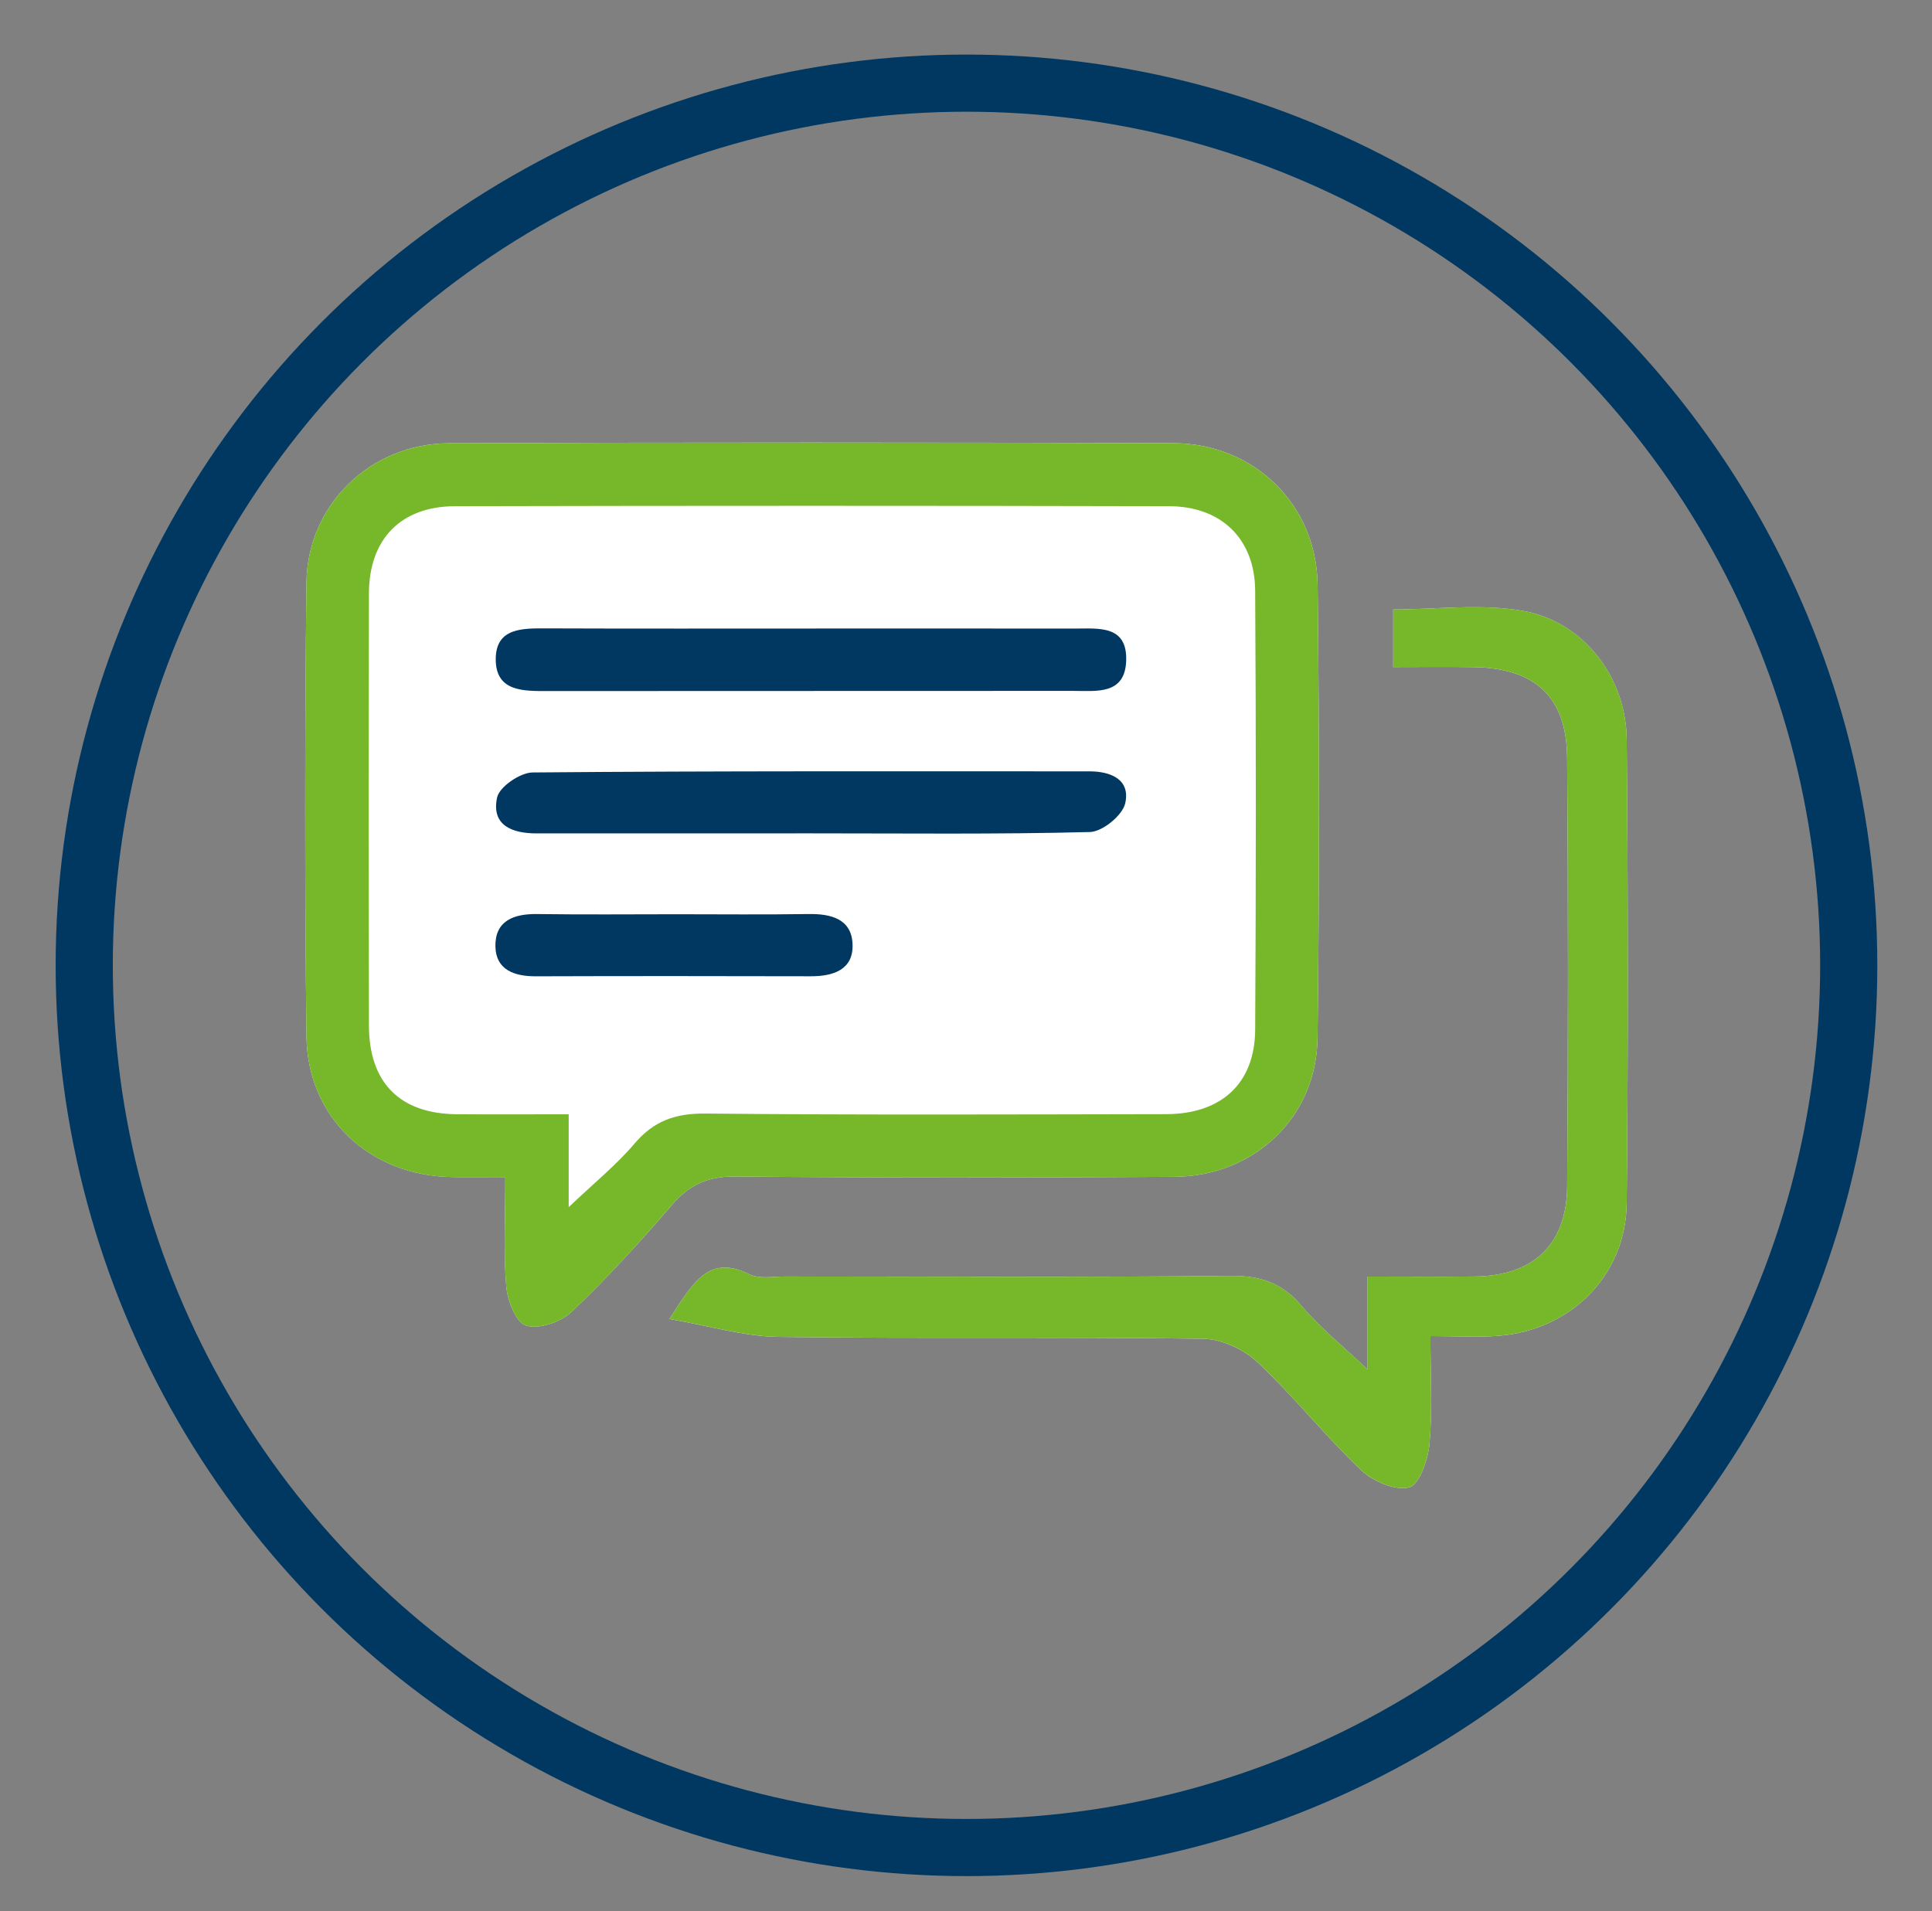
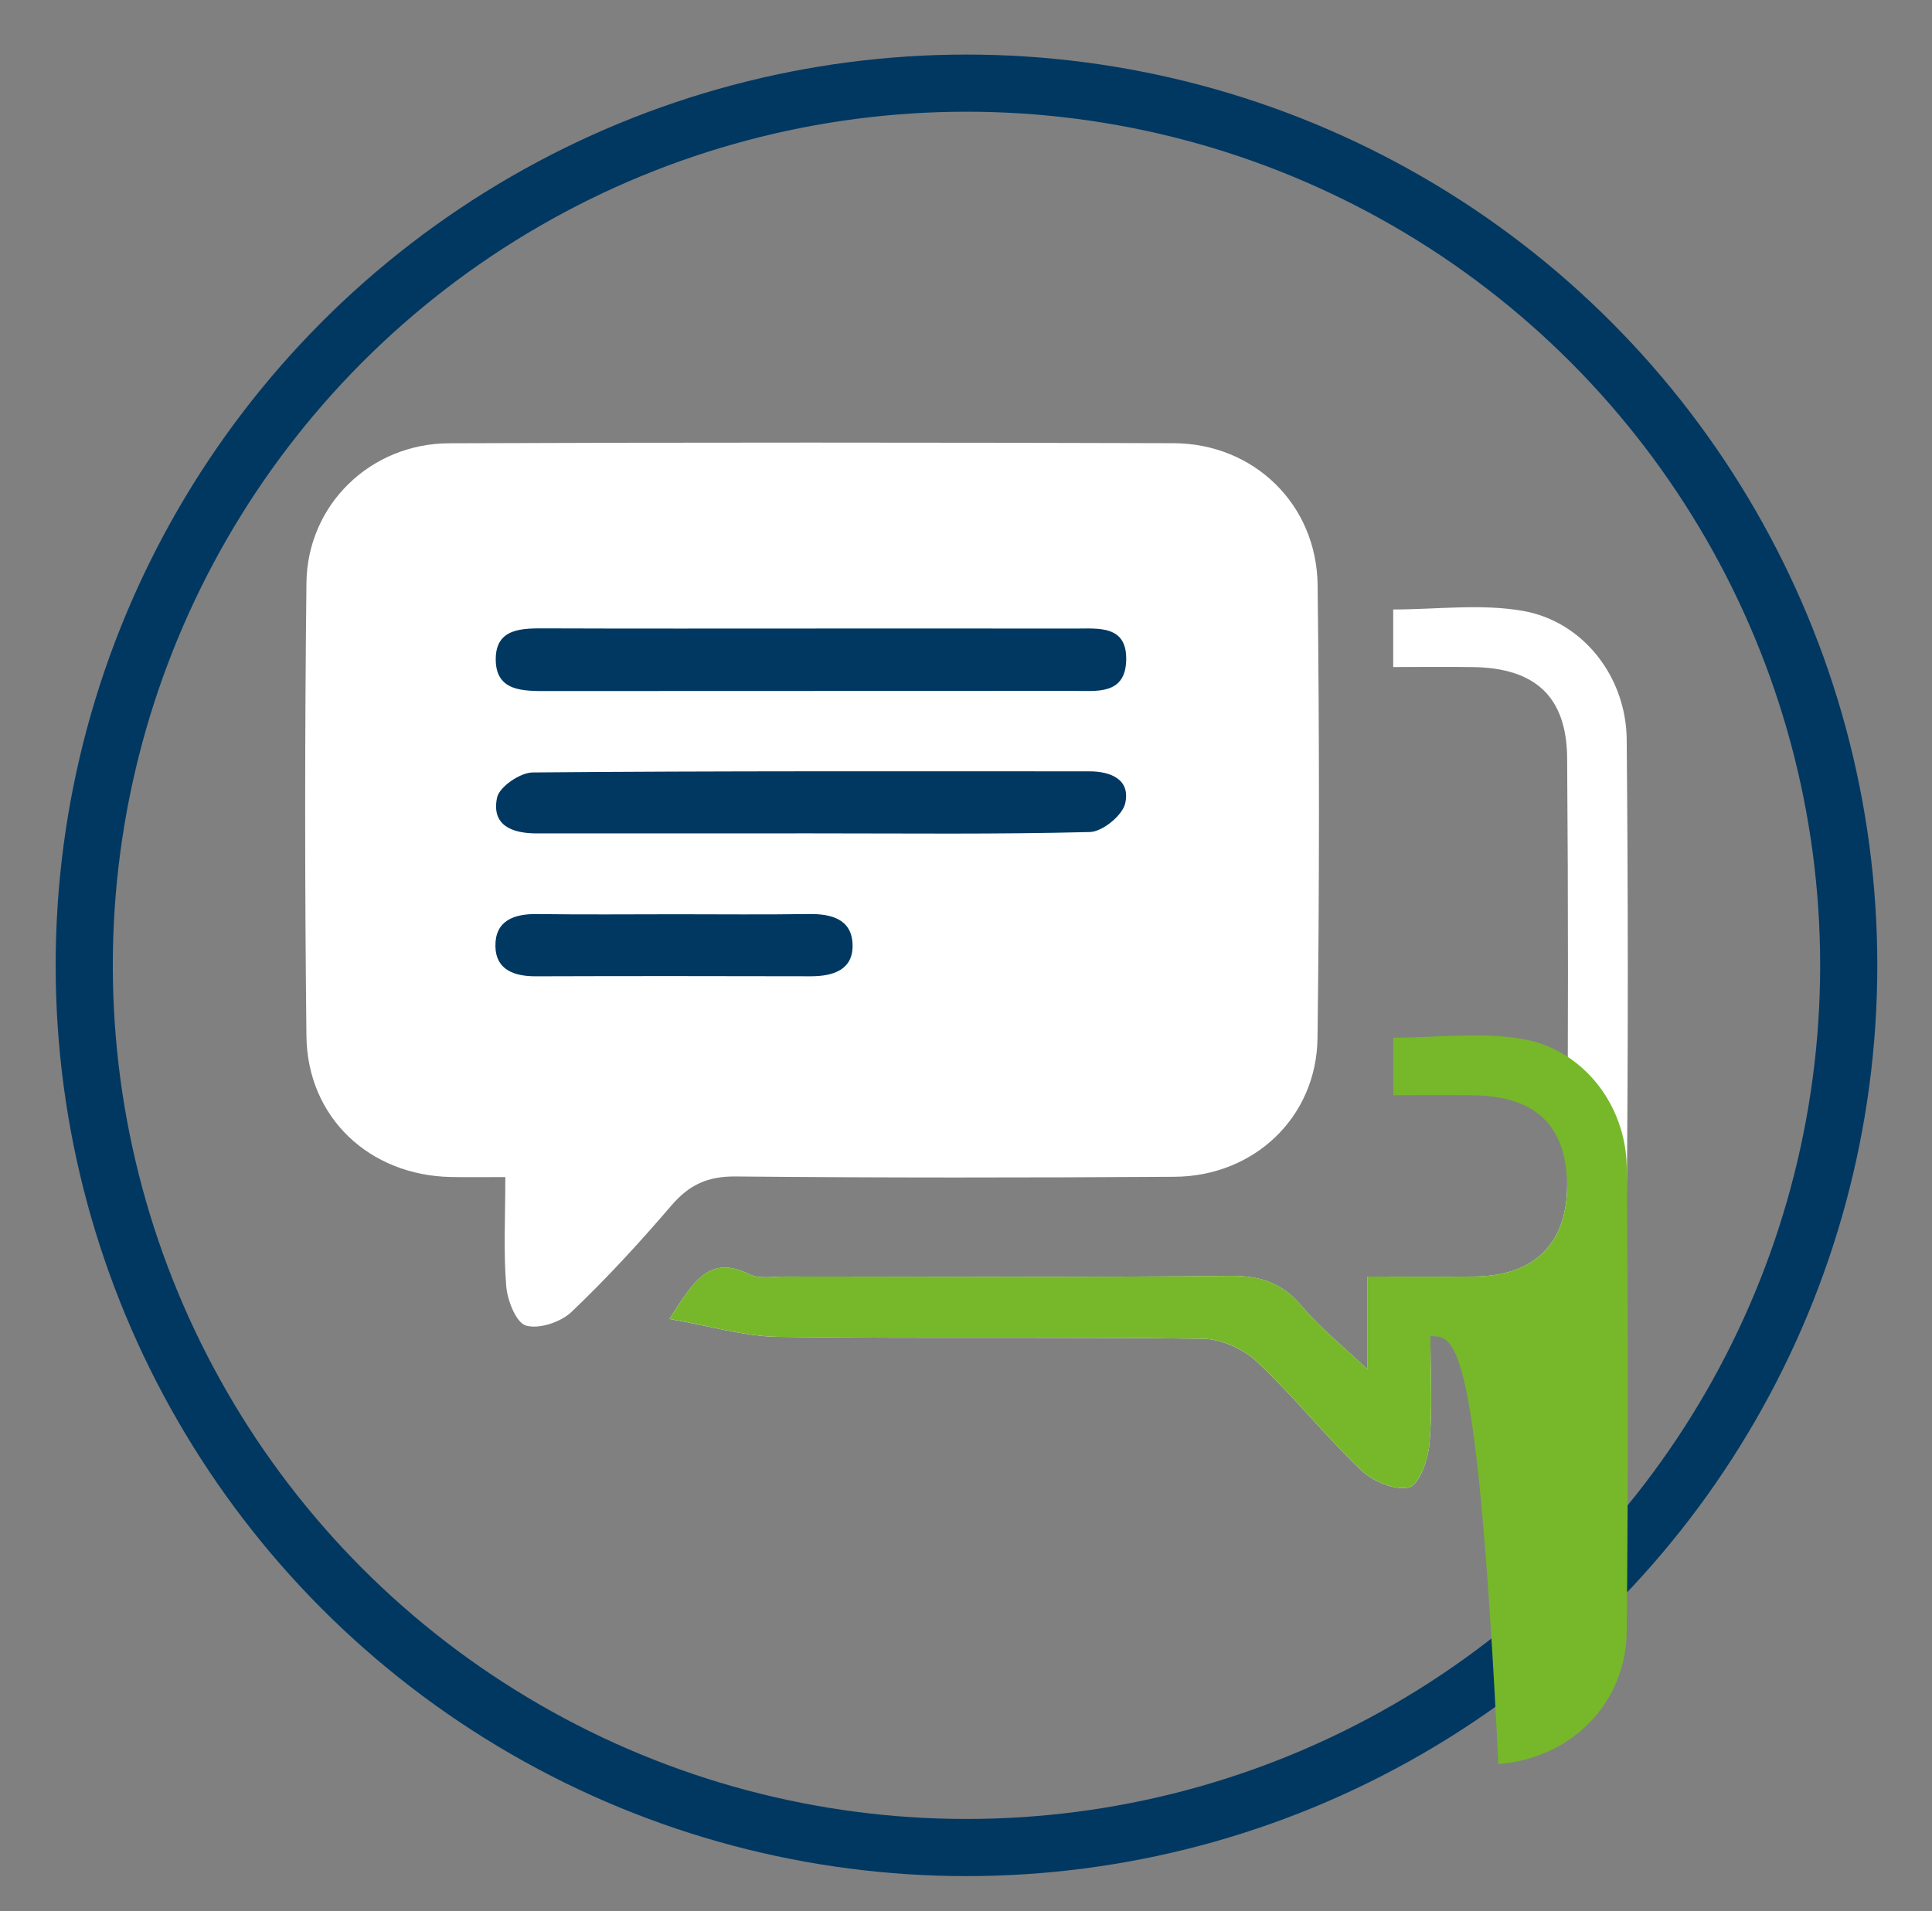
<svg xmlns="http://www.w3.org/2000/svg" xmlns:xlink="http://www.w3.org/1999/xlink" version="1.1" id="Home_xA0_Bild_1_" x="0px" y="0px" width="189.312px" height="187.267px" viewBox="0 0 189.312 187.267" enable-background="new 0 0 189.312 187.267" xml:space="preserve">
  <rect x="0" y="0" width="189.312" height="187.267" fill="#808080" stroke="none" />
  <g>
    <defs>
      <rect id="SVGID_1_" x="5.453" y="5.348" width="178.5" height="178.5" />
    </defs>
    <clipPath id="SVGID_2_">
      <use xlink:href="#SVGID_1_" overflow="visible" />
    </clipPath>
    <path clip-path="url(#SVGID_2_)" fill="#FFFFFF" d="M140.163,130.927c2.519,0,4.599,0.135,6.656-0.023   c7.094-0.541,12.504-5.924,12.576-12.988c0.152-15.153,0.138-30.307,0.001-45.459c-0.056-6.107-4.245-11.551-10.167-12.592   c-4.121-0.724-8.474-0.14-12.712-0.14v5.64c2.742,0,5.287-0.032,7.83,0.006c6.087,0.092,9.165,2.901,9.213,8.909   c0.111,13.987,0.105,27.977,0.002,41.964c-0.043,5.719-3.307,8.768-9,8.846c-3.348,0.045-6.694,0.008-10.557,0.008v9.104   c-2.457-2.33-4.656-4.084-6.434-6.193c-1.898-2.256-4.014-3.006-6.951-2.977c-14.568,0.146-29.141,0.072-43.712,0.061   c-1.162-0.002-2.5,0.258-3.456-0.213c-4.003-1.973-5.491,0.73-7.854,4.371c3.978,0.684,7.31,1.709,10.655,1.754   c13.869,0.188,27.743-0.004,41.612,0.184c1.817,0.023,4.003,1.029,5.349,2.293c3.559,3.346,6.623,7.215,10.159,10.586   c1.154,1.1,3.345,2.033,4.712,1.682c0.991-0.256,1.848-2.713,1.986-4.258C140.369,138.169,140.163,134.802,140.163,130.927    M49.515,115.347c0,3.975-0.188,7.355,0.09,10.697c0.115,1.4,0.97,3.578,1.936,3.857c1.281,0.371,3.408-0.34,4.457-1.338   c3.455-3.287,6.697-6.822,9.804-10.447c1.733-2.023,3.559-2.854,6.274-2.828c14.336,0.135,28.674,0.123,43.01,0.031   c7.803-0.053,13.913-5.826,14.014-13.583c0.191-14.801,0.184-29.607,0.01-44.409c-0.094-7.909-6.25-13.87-14.122-13.896   c-23.662-0.074-47.324-0.085-70.986,0.008c-7.708,0.029-13.889,6.031-13.974,13.68c-0.165,14.801-0.169,29.606-0.001,44.409   c0.091,7.973,6.165,13.663,14.173,13.813C45.804,115.373,47.411,115.347,49.515,115.347" />
    <path clip-path="url(#SVGID_2_)" fill="#FFFFFF" d="M66.274,89.592c-4.547,0-9.094,0.045-13.639-0.021   c-2.288-0.032-4.13,0.655-4.091,3.158c0.036,2.304,1.838,2.949,3.96,2.942c8.976-0.03,17.952-0.025,26.929-0.003   c2.233,0.005,4.205-0.643,4.107-3.15c-0.096-2.471-2.107-2.984-4.327-2.949C74.902,89.639,70.587,89.59,66.274,89.592    M79.765,61.592c-8.745,0-17.49,0.02-26.233-0.013c-2.314-0.01-4.92-0.065-4.954,2.96c-0.037,3.26,2.701,3.182,5.122,3.18   c17.139-0.015,34.278-0.001,51.417-0.016c2.294-0.003,5.135,0.431,5.236-2.981c0.104-3.497-2.731-3.122-5.055-3.125   C96.788,61.584,88.277,61.592,79.765,61.592 M79.525,81.662c9.093,0,18.188,0.108,27.274-0.129   c1.229-0.031,3.183-1.625,3.453-2.803c0.532-2.315-1.358-3.144-3.505-3.143c-18.186,0.002-36.372-0.048-54.556,0.109   c-1.222,0.011-3.26,1.404-3.484,2.458c-0.582,2.738,1.485,3.516,3.889,3.514C61.573,81.661,70.548,81.666,79.525,81.662    M55.726,118.294v-9.104c-3.833,0-7.402,0.023-10.971-0.006c-5.562-0.045-8.591-3.07-8.603-8.695   c-0.029-14.109-0.029-28.222,0-42.332c0.011-5.313,3.115-8.544,8.432-8.556c23.324-0.051,46.648-0.052,69.973,0.002   c5.115,0.011,8.401,3.2,8.434,8.277c0.092,14.344,0.083,28.688,0.001,43.032c-0.03,5.251-3.312,8.259-8.724,8.269   c-15.043,0.023-30.088,0.088-45.131-0.061c-2.933-0.029-5.054,0.699-6.959,2.941C60.381,114.177,58.186,115.951,55.726,118.294" />
    <circle clip-path="url(#SVGID_2_)" fill="none" stroke="#003862" stroke-width="5.6" stroke-miterlimit="10" cx="94.703" cy="94.598" r="86.45" />
-     <path clip-path="url(#SVGID_2_)" fill="#76B82A" d="M55.726,118.294c2.46-2.342,4.656-4.117,6.451-6.23   c1.905-2.242,4.026-2.971,6.959-2.941c15.043,0.15,30.088,0.084,45.131,0.059c5.412-0.008,8.693-3.018,8.724-8.267   c0.082-14.344,0.091-28.689-0.001-43.033c-0.032-5.077-3.318-8.265-8.434-8.276c-23.324-0.054-46.648-0.053-69.973-0.001   c-5.317,0.012-8.422,3.241-8.433,8.555c-0.029,14.111-0.029,28.222,0.001,42.333c0.012,5.624,3.041,8.649,8.603,8.696   c3.569,0.027,7.138,0.004,10.971,0.004V118.294z M49.515,115.347c-2.104,0-3.711,0.025-5.316-0.006   c-8.008-0.15-14.082-5.84-14.173-13.813c-0.168-14.803-0.164-29.608,0.001-44.409c0.085-7.648,6.266-13.65,13.974-13.68   c23.662-0.093,47.324-0.082,70.986-0.008c7.872,0.026,14.028,5.987,14.122,13.896c0.174,14.802,0.182,29.608-0.01,44.409   c-0.101,7.756-6.211,13.53-14.014,13.583c-14.336,0.092-28.674,0.104-43.01-0.031c-2.715-0.025-4.541,0.805-6.274,2.828   c-3.107,3.625-6.349,7.16-9.804,10.447c-1.049,0.998-3.176,1.709-4.457,1.338c-0.966-0.279-1.821-2.457-1.936-3.857   C49.327,122.703,49.515,119.322,49.515,115.347" />
-     <path clip-path="url(#SVGID_2_)" fill="#76B82A" d="M140.163,130.927c0,3.875,0.206,7.242-0.091,10.562   c-0.139,1.545-0.995,4.002-1.987,4.258c-1.366,0.352-3.557-0.582-4.711-1.682c-3.537-3.371-6.601-7.24-10.159-10.586   c-1.346-1.264-3.531-2.27-5.349-2.293c-13.869-0.188-27.743,0.004-41.612-0.184c-3.345-0.045-6.677-1.07-10.655-1.756   c2.363-3.639,3.851-6.342,7.854-4.369c0.956,0.473,2.294,0.211,3.456,0.213c14.571,0.012,29.144,0.086,43.712-0.061   c2.938-0.029,5.053,0.721,6.952,2.977c1.776,2.109,3.976,3.863,6.432,6.193v-9.104c3.863,0,7.21,0.037,10.558-0.008   c5.693-0.078,8.957-3.127,9-8.846c0.104-13.988,0.109-27.976-0.002-41.964c-0.049-6.008-3.126-8.817-9.213-8.909   c-2.543-0.038-5.088-0.006-7.83-0.006v-5.639c4.238,0,8.59-0.585,12.712,0.139c5.922,1.041,10.111,6.485,10.167,12.592   c0.137,15.152,0.151,30.307-0.001,45.458c-0.072,7.066-5.482,12.449-12.576,12.99C144.761,131.062,142.681,130.927,140.163,130.927   " />
+     <path clip-path="url(#SVGID_2_)" fill="#76B82A" d="M140.163,130.927c0,3.875,0.206,7.242-0.091,10.562   c-0.139,1.545-0.995,4.002-1.987,4.258c-1.366,0.352-3.557-0.582-4.711-1.682c-3.537-3.371-6.601-7.24-10.159-10.586   c-1.346-1.264-3.531-2.27-5.349-2.293c-13.869-0.188-27.743,0.004-41.612-0.184c-3.345-0.045-6.677-1.07-10.655-1.756   c2.363-3.639,3.851-6.342,7.854-4.369c0.956,0.473,2.294,0.211,3.456,0.213c14.571,0.012,29.144,0.086,43.712-0.061   c2.938-0.029,5.053,0.721,6.952,2.977c1.776,2.109,3.976,3.863,6.432,6.193v-9.104c3.863,0,7.21,0.037,10.558-0.008   c5.693-0.078,8.957-3.127,9-8.846c-0.049-6.008-3.126-8.817-9.213-8.909   c-2.543-0.038-5.088-0.006-7.83-0.006v-5.639c4.238,0,8.59-0.585,12.712,0.139c5.922,1.041,10.111,6.485,10.167,12.592   c0.137,15.152,0.151,30.307-0.001,45.458c-0.072,7.066-5.482,12.449-12.576,12.99C144.761,131.062,142.681,130.927,140.163,130.927   " />
    <path clip-path="url(#SVGID_2_)" fill="#003862" d="M79.525,81.664c-8.976,0.002-17.953-0.003-26.928,0.005   c-2.404,0.003-4.471-0.775-3.889-3.514c0.224-1.054,2.262-2.446,3.483-2.458c18.185-0.157,36.371-0.107,54.557-0.109   c2.146,0,4.037,0.827,3.506,3.143c-0.271,1.178-2.225,2.771-3.453,2.803C97.712,81.771,88.618,81.662,79.525,81.664" />
    <path clip-path="url(#SVGID_2_)" fill="#003862" d="M79.765,61.592c8.511-0.001,17.021-0.008,25.533,0.005   c2.324,0.003,5.158-0.372,5.055,3.125c-0.102,3.411-2.942,2.979-5.236,2.981c-17.139,0.015-34.278,0-51.417,0.016   c-2.421,0.002-5.16,0.08-5.123-3.18c0.035-3.025,2.64-2.97,4.955-2.961C62.276,61.612,71.02,61.592,79.765,61.592" />
    <path clip-path="url(#SVGID_2_)" fill="#003862" d="M66.274,89.591c4.313-0.001,8.627,0.048,12.939-0.021   c2.22-0.035,4.231,0.479,4.327,2.949c0.097,2.508-1.874,3.155-4.107,3.15c-8.977-0.022-17.953-0.027-26.929,0.003   c-2.122,0.007-3.924-0.639-3.96-2.942c-0.039-2.503,1.804-3.191,4.091-3.158C57.181,89.637,61.728,89.592,66.274,89.591" />
  </g>
</svg>